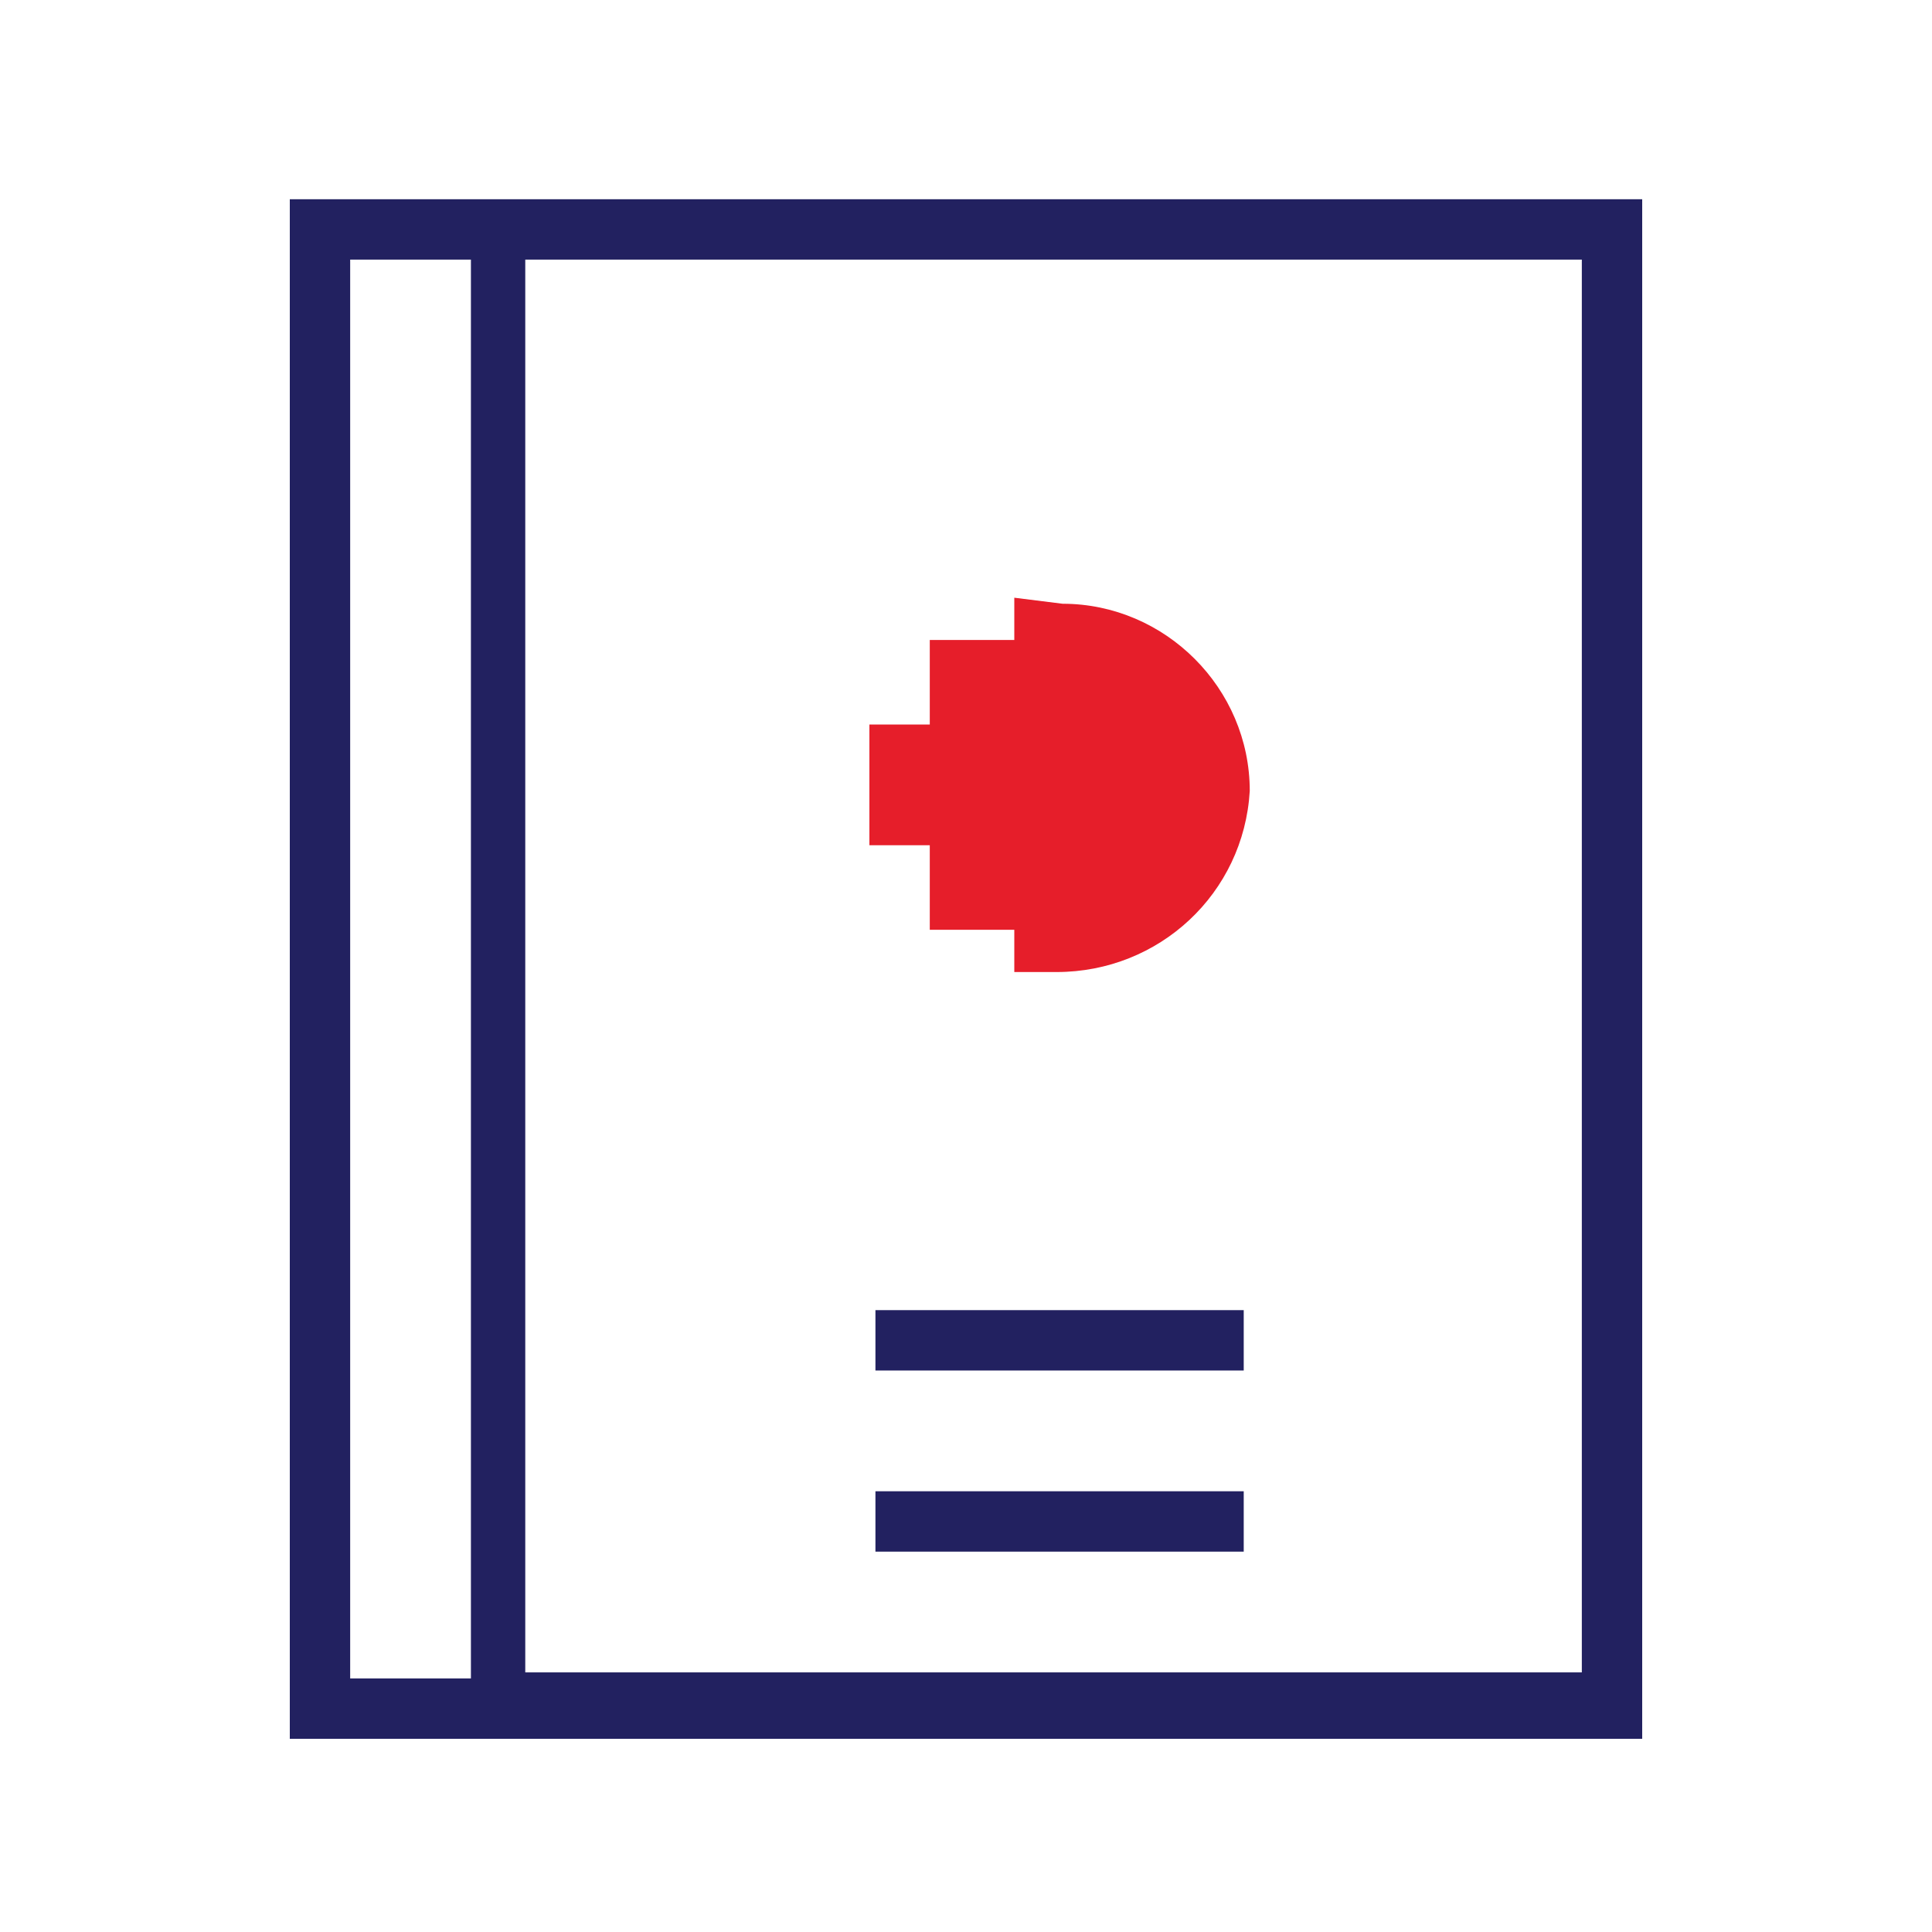
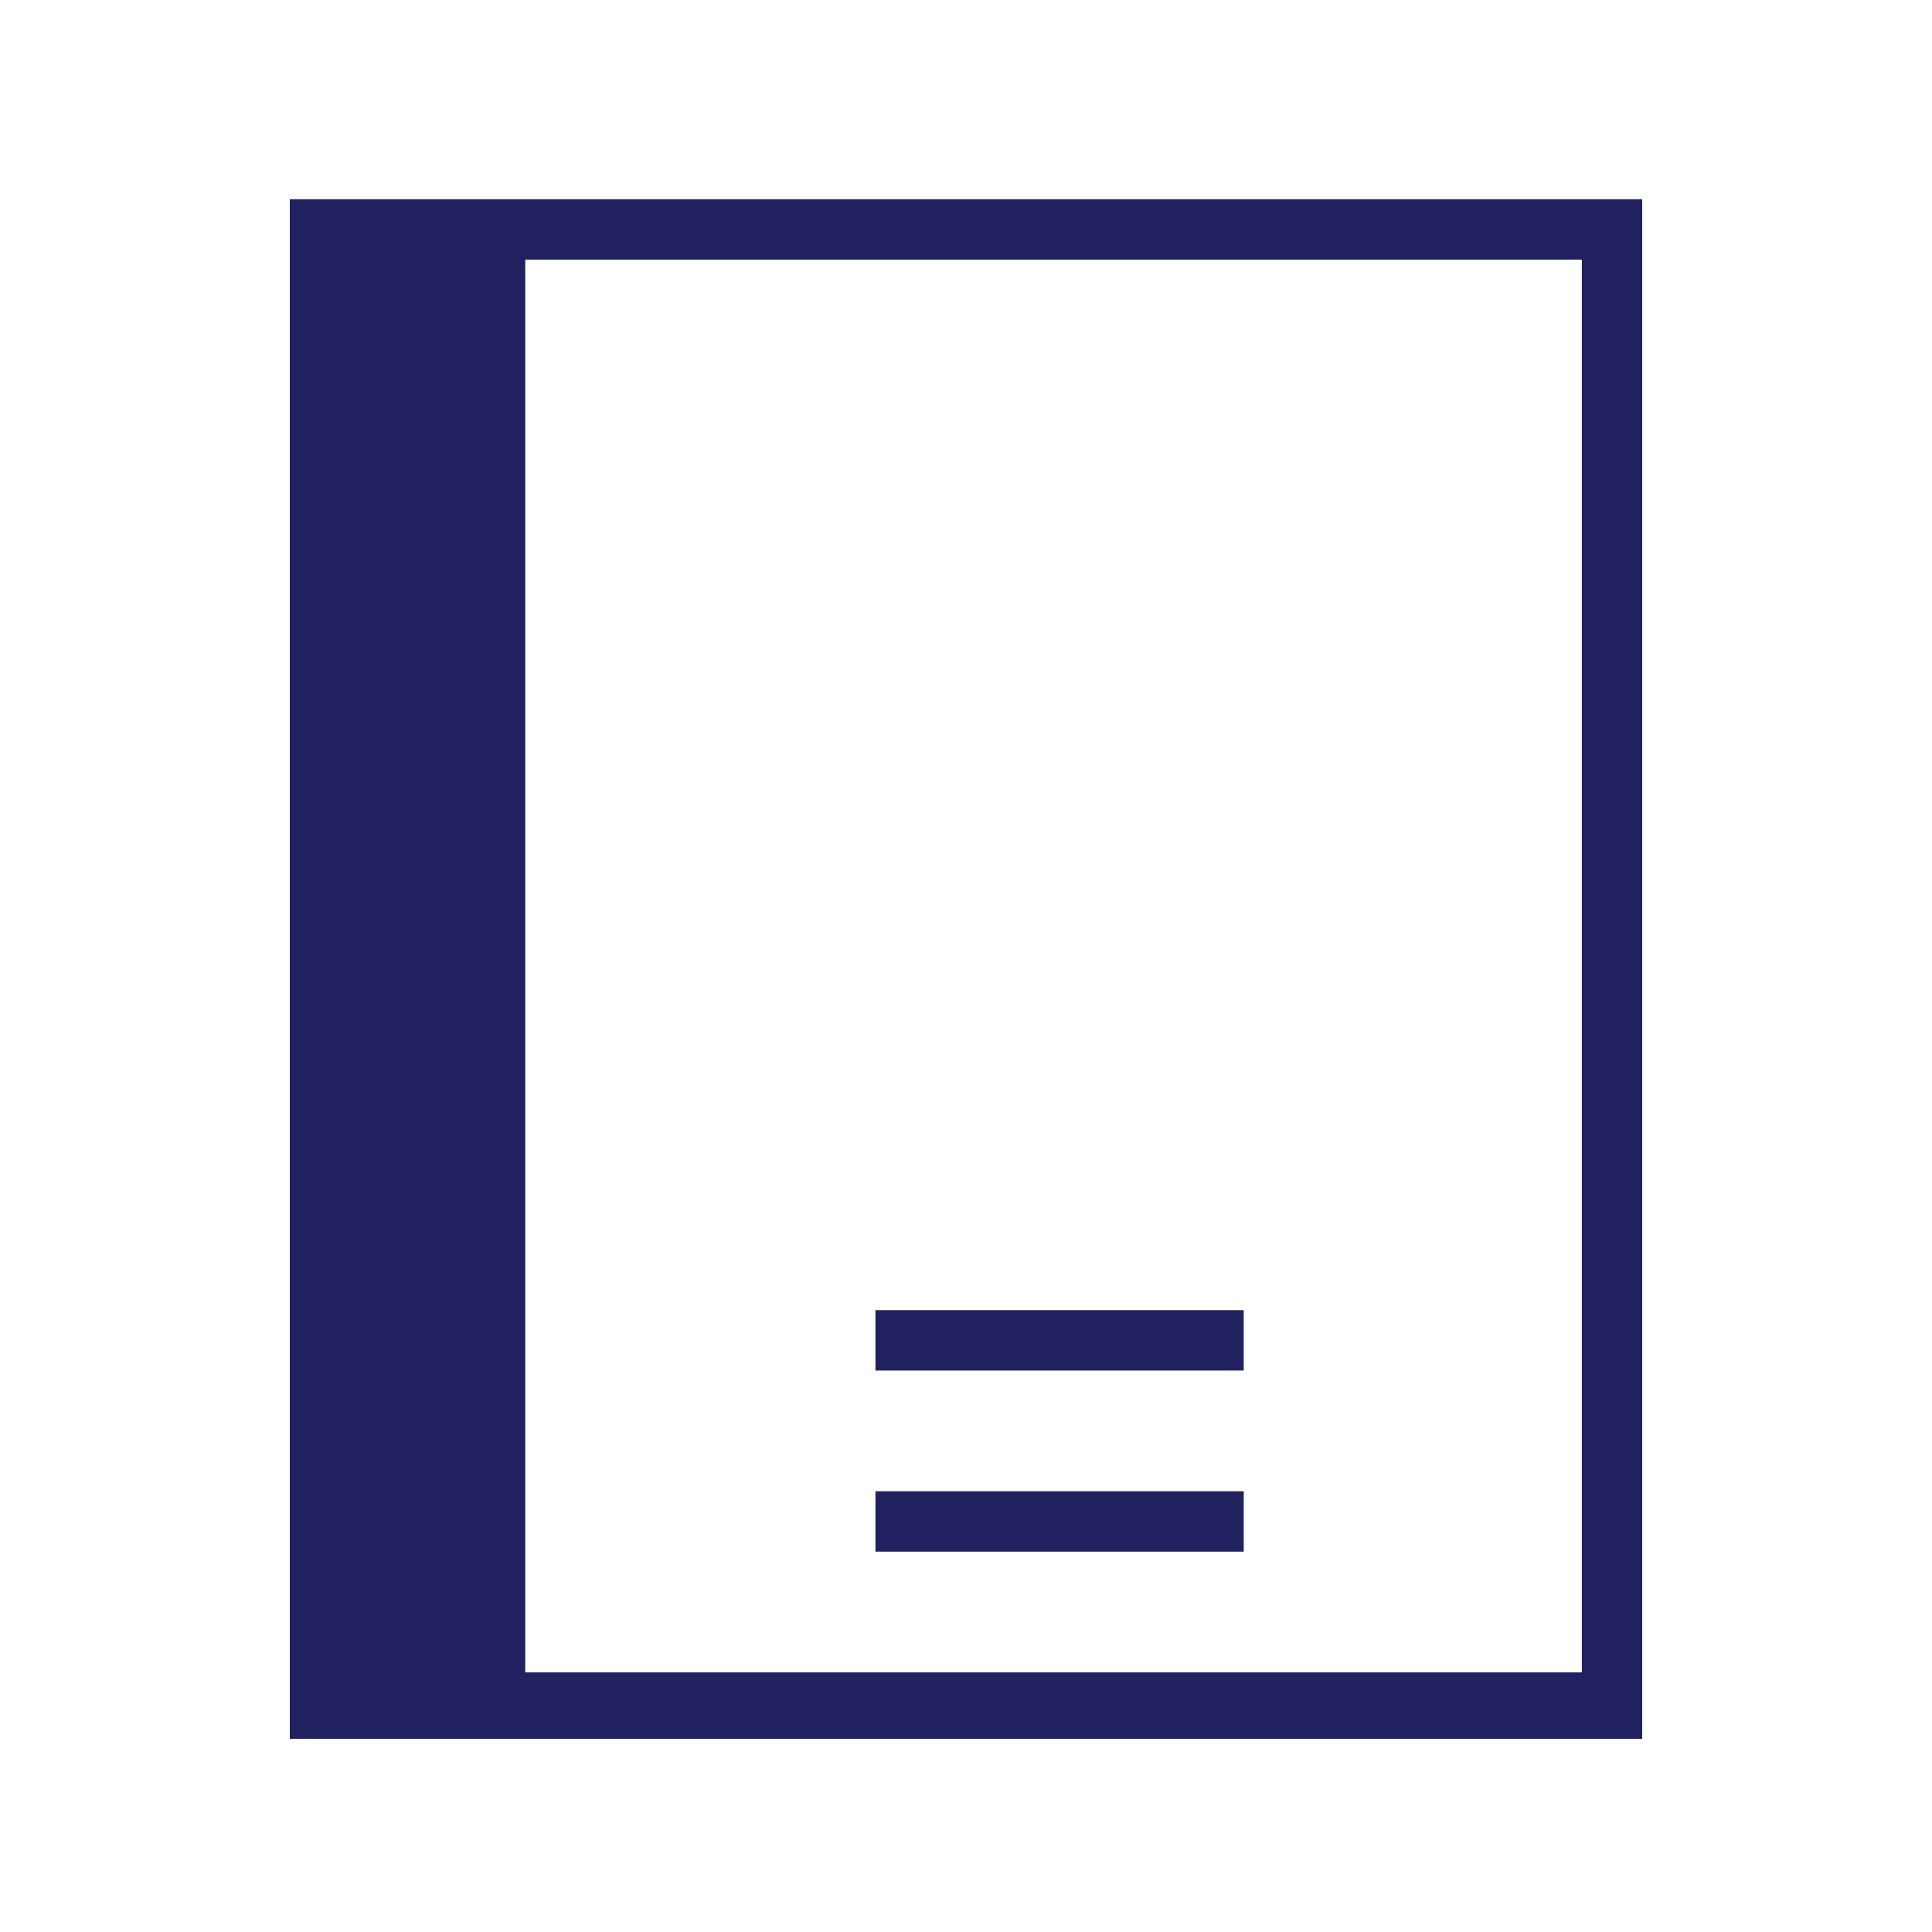
<svg xmlns="http://www.w3.org/2000/svg" version="1.1" id="Layer_1" x="0px" y="0px" viewBox="0 0 32 32" style="enable-background:new 0 0 32 32;" xml:space="preserve">
  <style type="text/css">
	.st0{fill:#222160;}
	.st1{fill:#E61E2A;}
</style>
  <title>Icon_Notebook</title>
-   <path class="st0" d="M4.8,3.3v25.5h22.4V3.3H4.8z M5.8,4.3h2v23.5h-2V4.3z M26.2,27.7H8.7V4.3h17.5V27.7z" />
+   <path class="st0" d="M4.8,3.3v25.5h22.4V3.3H4.8z M5.8,4.3h2h-2V4.3z M26.2,27.7H8.7V4.3h17.5V27.7z" />
  <rect x="14.5" y="21.7" class="st0" width="6.1" height="1" />
  <rect x="14.5" y="24.7" class="st0" width="6.1" height="1" />
-   <path class="st1" d="M16.8,9.9v0.7h-1.4V12h-1v2h1v1.4h1.4v0.7h0.7c1.7,0,3.1-1.3,3.2-3c0-1.7-1.4-3.1-3.1-3.1L16.8,9.9L16.8,9.9z" />
</svg>